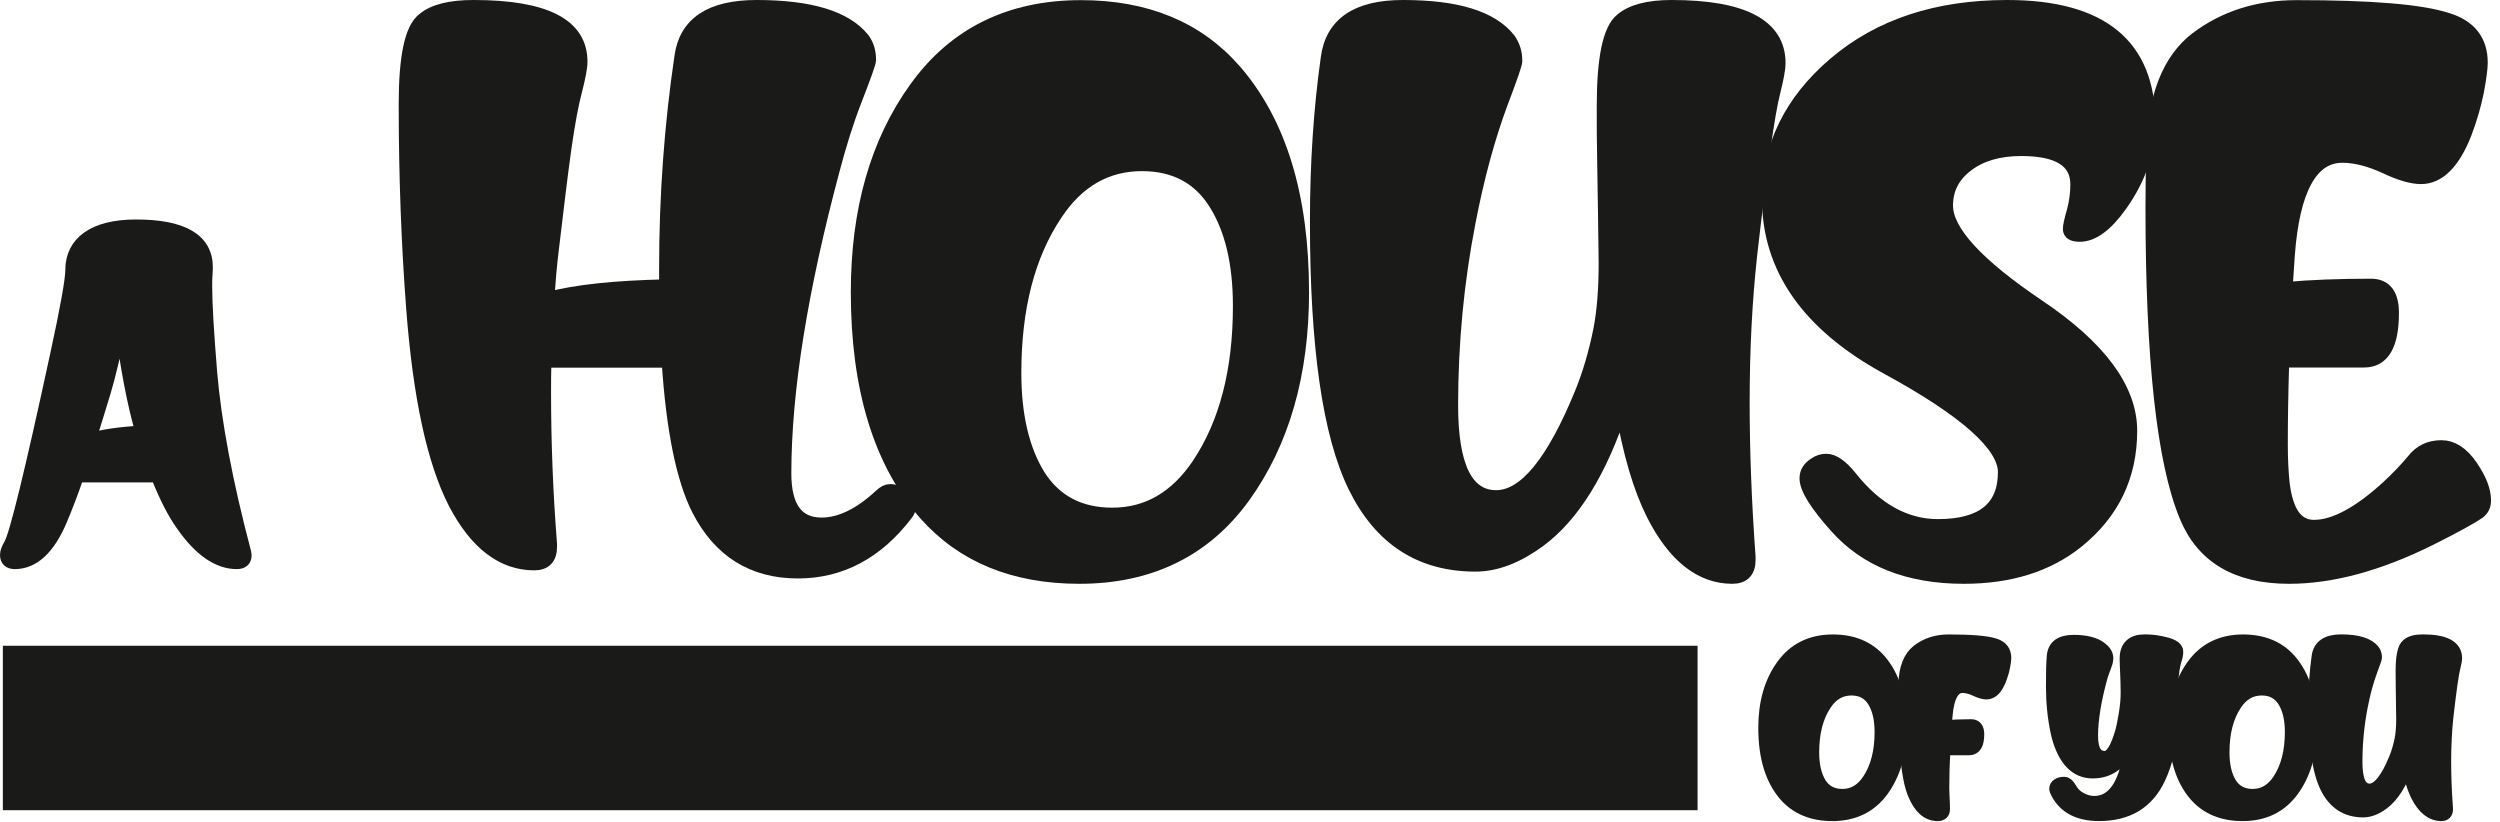
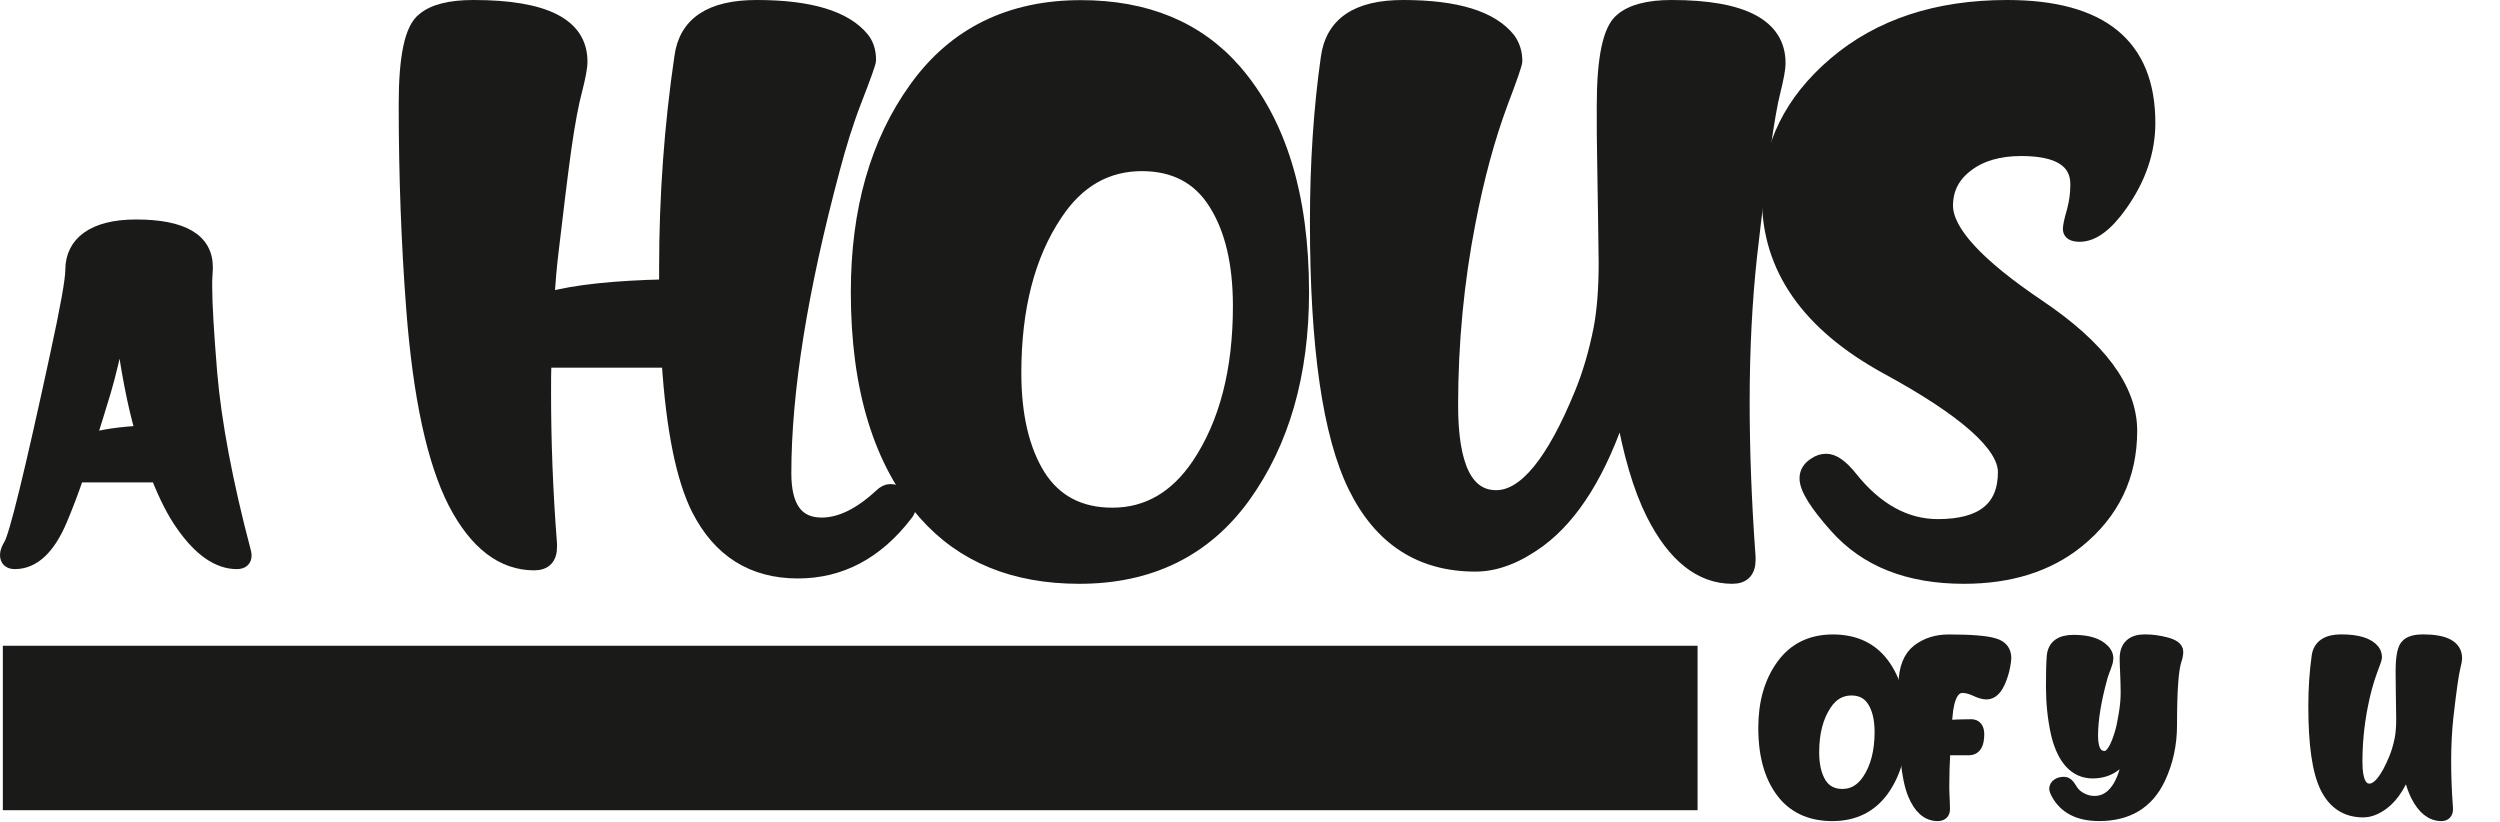
<svg xmlns="http://www.w3.org/2000/svg" width="73" height="24" viewBox="0 0 73 24" fill="none">
  <path d="M2.614 12.842C2.75 12.412 2.896 11.94 3.049 11.433C3.184 10.985 3.344 10.314 3.529 9.412C3.702 10.749 3.907 11.817 4.143 12.617C3.499 12.65 2.992 12.726 2.614 12.842ZM6.915 16.429C7.075 16.429 7.158 16.357 7.158 16.217L7.145 16.128C6.601 14.07 6.276 12.322 6.153 10.885C6.057 9.707 6.007 8.871 6.007 8.37C6.007 8.25 6.007 8.154 6.013 8.071C6.02 7.968 6.026 7.878 6.026 7.802C6.026 7.003 5.34 6.598 3.971 6.598C2.736 6.598 2.096 7.085 2.096 7.885C2.096 8.171 1.95 8.991 1.655 10.347C0.912 13.788 0.458 15.64 0.298 15.903C0.226 16.025 0.189 16.121 0.189 16.204C0.189 16.351 0.272 16.429 0.432 16.429C0.976 16.429 1.423 16.012 1.775 15.18C1.924 14.825 2.09 14.404 2.262 13.897H4.593C4.829 14.494 5.072 14.974 5.334 15.339C5.841 16.062 6.372 16.429 6.915 16.429Z" fill="#1A1A18" stroke="#1A1A18" stroke-width="0.378" stroke-miterlimit="22.926" />
  <path d="M19.509 10.546C19.639 12.553 19.936 13.987 20.38 14.869C20.999 16.087 21.973 16.702 23.299 16.702C24.547 16.702 25.599 16.143 26.455 15.032C26.522 14.958 26.555 14.869 26.555 14.795C26.555 14.587 26.262 14.324 25.999 14.324C25.903 14.324 25.807 14.369 25.706 14.469C25.11 15.021 24.536 15.302 23.992 15.302C23.277 15.302 22.918 14.813 22.918 13.824C22.918 11.424 23.395 8.457 24.34 4.927C24.525 4.23 24.729 3.567 24.969 2.949C25.251 2.222 25.392 1.83 25.392 1.756C25.392 1.504 25.329 1.296 25.195 1.126C24.688 0.504 23.655 0.189 22.095 0.189C20.747 0.189 20.009 0.678 19.88 1.667C19.587 3.656 19.435 5.719 19.435 7.838V8.346C17.954 8.379 16.813 8.498 15.998 8.716C16.031 8.227 16.072 7.749 16.128 7.293C16.268 6.108 16.387 5.112 16.498 4.319C16.605 3.567 16.713 3.004 16.813 2.634C16.909 2.252 16.965 1.982 16.965 1.797C16.965 0.722 15.92 0.189 13.827 0.189C13.146 0.189 12.657 0.311 12.364 0.559C12.005 0.83 11.831 1.656 11.831 3.038C11.831 5.175 11.909 7.164 12.049 8.998C12.246 11.587 12.657 13.48 13.275 14.684C13.894 15.873 14.675 16.465 15.598 16.465C15.913 16.465 16.076 16.302 16.076 15.969V15.884C15.953 14.313 15.902 12.839 15.902 11.479C15.902 11.164 15.902 10.85 15.913 10.546H19.509Z" fill="#1A1A18" stroke="#1A1A18" stroke-width="0.378" stroke-miterlimit="22.926" />
  <path d="M31.515 16.858C33.583 16.858 35.186 16.069 36.32 14.505C37.461 12.92 38.035 10.931 38.035 8.531C38.035 5.719 37.372 3.571 36.06 2.06C34.968 0.811 33.464 0.193 31.56 0.193C29.493 0.193 27.874 0.986 26.737 2.571C25.6 4.145 25.033 6.134 25.033 8.531C25.033 11.346 25.696 13.495 27.007 15.002C28.104 16.243 29.611 16.858 31.515 16.858ZM32.479 15.013C31.527 15.013 30.812 14.635 30.337 13.887C29.871 13.135 29.634 12.139 29.634 10.89C29.634 8.99 30.034 7.445 30.834 6.253C31.471 5.286 32.316 4.808 33.345 4.808C34.297 4.808 35.013 5.19 35.479 5.938C35.953 6.686 36.19 7.686 36.19 8.935C36.19 10.824 35.79 12.365 34.99 13.561C34.342 14.524 33.508 15.013 32.479 15.013Z" fill="#1A1A18" stroke="#1A1A18" stroke-width="0.378" stroke-miterlimit="22.926" />
  <path d="M50.586 16.858C50.911 16.858 51.074 16.684 51.074 16.35V16.262C50.956 14.647 50.901 13.135 50.901 11.746C50.901 10.183 50.978 8.753 51.119 7.46C51.411 4.901 51.637 3.304 51.8 2.675C51.893 2.297 51.949 2.023 51.949 1.841C51.949 0.745 50.904 0.189 48.811 0.189C48.13 0.189 47.641 0.319 47.348 0.57C46.989 0.852 46.814 1.7 46.814 3.097C46.814 3.63 46.814 4.164 46.826 4.671C46.848 5.886 46.859 6.886 46.87 7.679C46.87 8.472 46.814 9.109 46.718 9.609C46.577 10.316 46.392 10.935 46.166 11.487C45.344 13.495 44.522 14.502 43.688 14.502C42.821 14.502 42.388 13.613 42.388 11.835C42.388 10.002 42.562 8.208 42.899 6.482C43.147 5.193 43.462 4.03 43.84 3.012C44.121 2.275 44.263 1.86 44.263 1.786C44.263 1.537 44.196 1.33 44.066 1.145C43.559 0.504 42.529 0.189 40.965 0.189C39.621 0.189 38.884 0.689 38.754 1.7C38.547 3.164 38.439 4.76 38.439 6.482C38.439 10.12 38.806 12.691 39.558 14.221C40.306 15.739 41.477 16.502 43.081 16.502C43.688 16.502 44.303 16.262 44.944 15.795C45.941 15.058 46.74 13.765 47.348 11.909C47.574 13.224 47.877 14.254 48.259 15.013C48.878 16.239 49.659 16.858 50.582 16.858H50.586Z" fill="#1A1A18" stroke="#1A1A18" stroke-width="0.378" stroke-miterlimit="22.926" />
  <path d="M57.346 16.858C58.691 16.858 59.799 16.51 60.665 15.813C61.695 14.98 62.217 13.906 62.217 12.579C62.217 11.354 61.317 10.138 59.528 8.935C57.739 7.731 56.839 6.753 56.839 6.005C56.839 5.516 57.042 5.127 57.447 4.823C57.846 4.519 58.376 4.367 59.017 4.367C60.099 4.367 60.643 4.701 60.643 5.386C60.643 5.645 60.61 5.908 60.535 6.179C60.458 6.438 60.425 6.612 60.425 6.69C60.425 6.809 60.525 6.871 60.728 6.871C61.11 6.871 61.51 6.579 61.932 5.982C62.477 5.212 62.747 4.419 62.747 3.586C62.747 1.319 61.369 0.189 58.606 0.189C56.557 0.189 54.876 0.745 53.579 1.848C52.29 2.945 51.638 4.267 51.638 5.797C51.638 7.827 52.786 9.475 55.083 10.735C57.38 11.983 58.528 13.005 58.528 13.787C58.528 14.828 57.88 15.347 56.587 15.347C55.646 15.347 54.79 14.88 54.042 13.939C53.772 13.602 53.535 13.439 53.327 13.439C53.209 13.439 53.101 13.472 52.994 13.546C52.82 13.654 52.735 13.795 52.735 13.968C52.735 14.261 53.027 14.728 53.609 15.38C54.487 16.369 55.731 16.858 57.346 16.858Z" fill="#1A1A18" stroke="#1A1A18" stroke-width="0.378" stroke-miterlimit="22.926" />
-   <path d="M66.841 16.858C68.1 16.858 69.478 16.48 70.975 15.735C71.704 15.369 72.171 15.11 72.375 14.969C72.497 14.88 72.549 14.761 72.549 14.61C72.549 14.317 72.419 13.991 72.16 13.61C71.897 13.228 71.605 13.043 71.289 13.043C70.945 13.043 70.671 13.172 70.467 13.435C70.26 13.684 70.011 13.946 69.719 14.217C68.871 14.991 68.156 15.369 67.567 15.369C67.059 15.369 66.767 14.947 66.667 14.098C66.633 13.772 66.615 13.391 66.615 12.968C66.615 12.316 66.626 11.509 66.656 10.542H69.034C69.586 10.542 69.86 10.076 69.86 9.142C69.86 8.597 69.653 8.327 69.23 8.327C68.285 8.327 67.46 8.36 66.755 8.424L66.819 7.46C66.96 5.53 67.493 4.564 68.393 4.564C68.785 4.564 69.197 4.675 69.641 4.878C70.086 5.09 70.434 5.186 70.693 5.186C71.215 5.186 71.649 4.752 71.986 3.893C72.149 3.46 72.267 3.049 72.345 2.656C72.419 2.256 72.453 1.986 72.453 1.83C72.453 1.193 72.127 0.767 71.464 0.563C70.693 0.311 69.23 0.193 67.059 0.193C65.919 0.193 64.944 0.508 64.129 1.126C63.326 1.745 62.903 2.819 62.859 4.36C62.848 4.904 62.837 5.468 62.837 6.042C62.837 10.468 63.163 13.48 63.826 15.076C64.315 16.265 65.311 16.858 66.841 16.858Z" fill="#1A1A18" stroke="#1A1A18" stroke-width="0.378" stroke-miterlimit="22.926" />
  <path d="M53.504 23.787C54.133 23.787 54.621 23.547 54.967 23.071C55.314 22.588 55.488 21.983 55.488 21.252C55.488 20.397 55.287 19.743 54.887 19.283C54.555 18.903 54.097 18.715 53.518 18.715C52.889 18.715 52.396 18.956 52.05 19.439C51.703 19.918 51.531 20.523 51.531 21.252C51.531 22.11 51.733 22.763 52.132 23.222C52.466 23.6 52.925 23.787 53.504 23.787ZM53.797 23.226C53.508 23.226 53.29 23.11 53.145 22.883C53.004 22.654 52.931 22.351 52.931 21.971C52.931 21.392 53.053 20.922 53.297 20.559C53.49 20.265 53.748 20.119 54.061 20.119C54.351 20.119 54.569 20.236 54.711 20.463C54.855 20.691 54.927 20.995 54.927 21.375C54.927 21.95 54.805 22.419 54.562 22.783C54.364 23.077 54.111 23.226 53.797 23.226Z" fill="#1A1A18" stroke="#1A1A18" stroke-width="0.378" stroke-miterlimit="22.926" />
  <path d="M56.578 23.787C56.694 23.787 56.75 23.734 56.75 23.631C56.75 23.407 56.73 23.186 56.73 22.988C56.73 22.654 56.74 22.281 56.763 21.865H57.5C57.669 21.865 57.751 21.723 57.751 21.439C57.751 21.273 57.688 21.19 57.559 21.19C57.273 21.19 57.017 21.201 56.8 21.22L56.823 20.927C56.869 20.339 57.031 20.045 57.305 20.045C57.423 20.045 57.55 20.079 57.685 20.141C57.82 20.205 57.927 20.235 58.005 20.235C58.164 20.235 58.293 20.103 58.395 19.841C58.447 19.709 58.484 19.584 58.507 19.464C58.531 19.343 58.541 19.26 58.541 19.213C58.541 19.019 58.442 18.889 58.24 18.827C58.005 18.751 57.559 18.715 56.898 18.715C56.552 18.715 56.255 18.81 56.008 18.999C55.763 19.187 55.634 19.514 55.621 19.983C55.617 20.149 55.614 20.32 55.614 20.495C55.614 21.839 55.706 22.733 55.895 23.186C56.061 23.585 56.288 23.787 56.578 23.787Z" fill="#1A1A18" stroke="#1A1A18" stroke-width="0.378" stroke-miterlimit="22.926" />
  <path d="M61.295 23.786C62.128 23.786 62.709 23.433 63.041 22.729C63.268 22.249 63.38 21.73 63.38 21.174C63.38 20.192 63.423 19.562 63.512 19.282C63.546 19.189 63.562 19.104 63.562 19.028C63.562 18.929 63.454 18.849 63.235 18.793C63.035 18.74 62.833 18.713 62.624 18.713C62.264 18.713 62.083 18.886 62.083 19.232C62.083 19.441 62.112 19.826 62.112 20.232C62.112 20.414 62.095 20.615 62.059 20.833C62.023 21.05 61.99 21.225 61.953 21.358C61.811 21.862 61.649 22.117 61.461 22.117C61.202 22.117 61.074 21.907 61.074 21.487C61.074 21.008 61.17 20.424 61.361 19.74C61.418 19.542 61.52 19.364 61.52 19.219C61.52 19.117 61.461 19.018 61.344 18.929C61.17 18.793 60.903 18.727 60.545 18.727C60.175 18.727 59.977 18.872 59.954 19.167C59.937 19.357 59.931 19.655 59.931 20.054C59.931 20.519 59.977 20.962 60.067 21.381C60.103 21.549 60.153 21.708 60.215 21.85C60.413 22.309 60.711 22.541 61.107 22.541C61.62 22.541 61.979 22.252 62.184 21.679C62.184 22.16 62.095 22.571 61.916 22.911C61.87 23 61.813 23.082 61.745 23.159C61.583 23.34 61.387 23.43 61.16 23.43C60.985 23.43 60.819 23.376 60.664 23.267C60.583 23.212 60.506 23.125 60.437 23.003C60.382 22.914 60.33 22.871 60.277 22.871C60.123 22.871 60.026 22.94 60.026 23.033C60.026 23.056 60.043 23.096 60.073 23.156C60.294 23.575 60.699 23.786 61.295 23.786Z" fill="#1A1A18" stroke="#1A1A18" stroke-width="0.378" stroke-miterlimit="22.926" />
-   <path d="M65.484 23.787C66.113 23.787 66.601 23.547 66.946 23.071C67.294 22.588 67.468 21.983 67.468 21.252C67.468 20.397 67.266 19.743 66.867 19.283C66.535 18.903 66.077 18.715 65.498 18.715C64.868 18.715 64.376 18.956 64.03 19.439C63.684 19.918 63.511 20.523 63.511 21.252C63.511 22.11 63.713 22.763 64.112 23.222C64.446 23.6 64.905 23.787 65.484 23.787ZM65.777 23.226C65.487 23.226 65.27 23.11 65.125 22.883C64.984 22.654 64.912 22.351 64.912 21.971C64.912 21.392 65.033 20.922 65.277 20.559C65.471 20.265 65.728 20.119 66.041 20.119C66.331 20.119 66.549 20.236 66.691 20.463C66.835 20.691 66.907 20.995 66.907 21.375C66.907 21.95 66.785 22.419 66.542 22.783C66.344 23.077 66.091 23.226 65.777 23.226Z" fill="#1A1A18" stroke="#1A1A18" stroke-width="0.378" stroke-miterlimit="22.926" />
  <path d="M71.289 23.787C71.388 23.787 71.438 23.734 71.438 23.633V23.605C71.402 23.114 71.385 22.654 71.385 22.231C71.385 21.755 71.409 21.32 71.451 20.927C71.54 20.148 71.609 19.662 71.659 19.47C71.687 19.355 71.704 19.271 71.704 19.216C71.704 18.883 71.386 18.713 70.749 18.713C70.541 18.713 70.393 18.753 70.304 18.83C70.194 18.915 70.141 19.174 70.141 19.598C70.141 19.761 70.141 19.923 70.145 20.078C70.151 20.448 70.155 20.752 70.158 20.993C70.158 21.235 70.141 21.428 70.112 21.58C70.069 21.796 70.013 21.984 69.944 22.152C69.694 22.763 69.444 23.07 69.189 23.07C68.926 23.07 68.794 22.799 68.794 22.258C68.794 21.7 68.847 21.154 68.95 20.629C69.025 20.237 69.121 19.883 69.236 19.573C69.321 19.348 69.365 19.222 69.365 19.199C69.365 19.124 69.344 19.061 69.305 19.004C69.15 18.809 68.837 18.713 68.361 18.713C67.952 18.713 67.727 18.866 67.688 19.174C67.625 19.619 67.592 20.105 67.592 20.629C67.592 21.736 67.704 22.518 67.933 22.984C68.16 23.446 68.517 23.679 69.005 23.679C69.189 23.679 69.377 23.605 69.572 23.463C69.875 23.239 70.119 22.845 70.304 22.281C70.373 22.681 70.465 22.994 70.581 23.226C70.769 23.599 71.008 23.787 71.289 23.787Z" fill="#1A1A18" stroke="#1A1A18" stroke-width="0.378" stroke-miterlimit="22.926" />
  <path fill-rule="evenodd" clip-rule="evenodd" d="M0.272 19.045H49.38V23.469H0.272V19.045Z" fill="#1A1A18" stroke="#1A1A18" stroke-width="0.378" stroke-miterlimit="22.926" />
</svg>